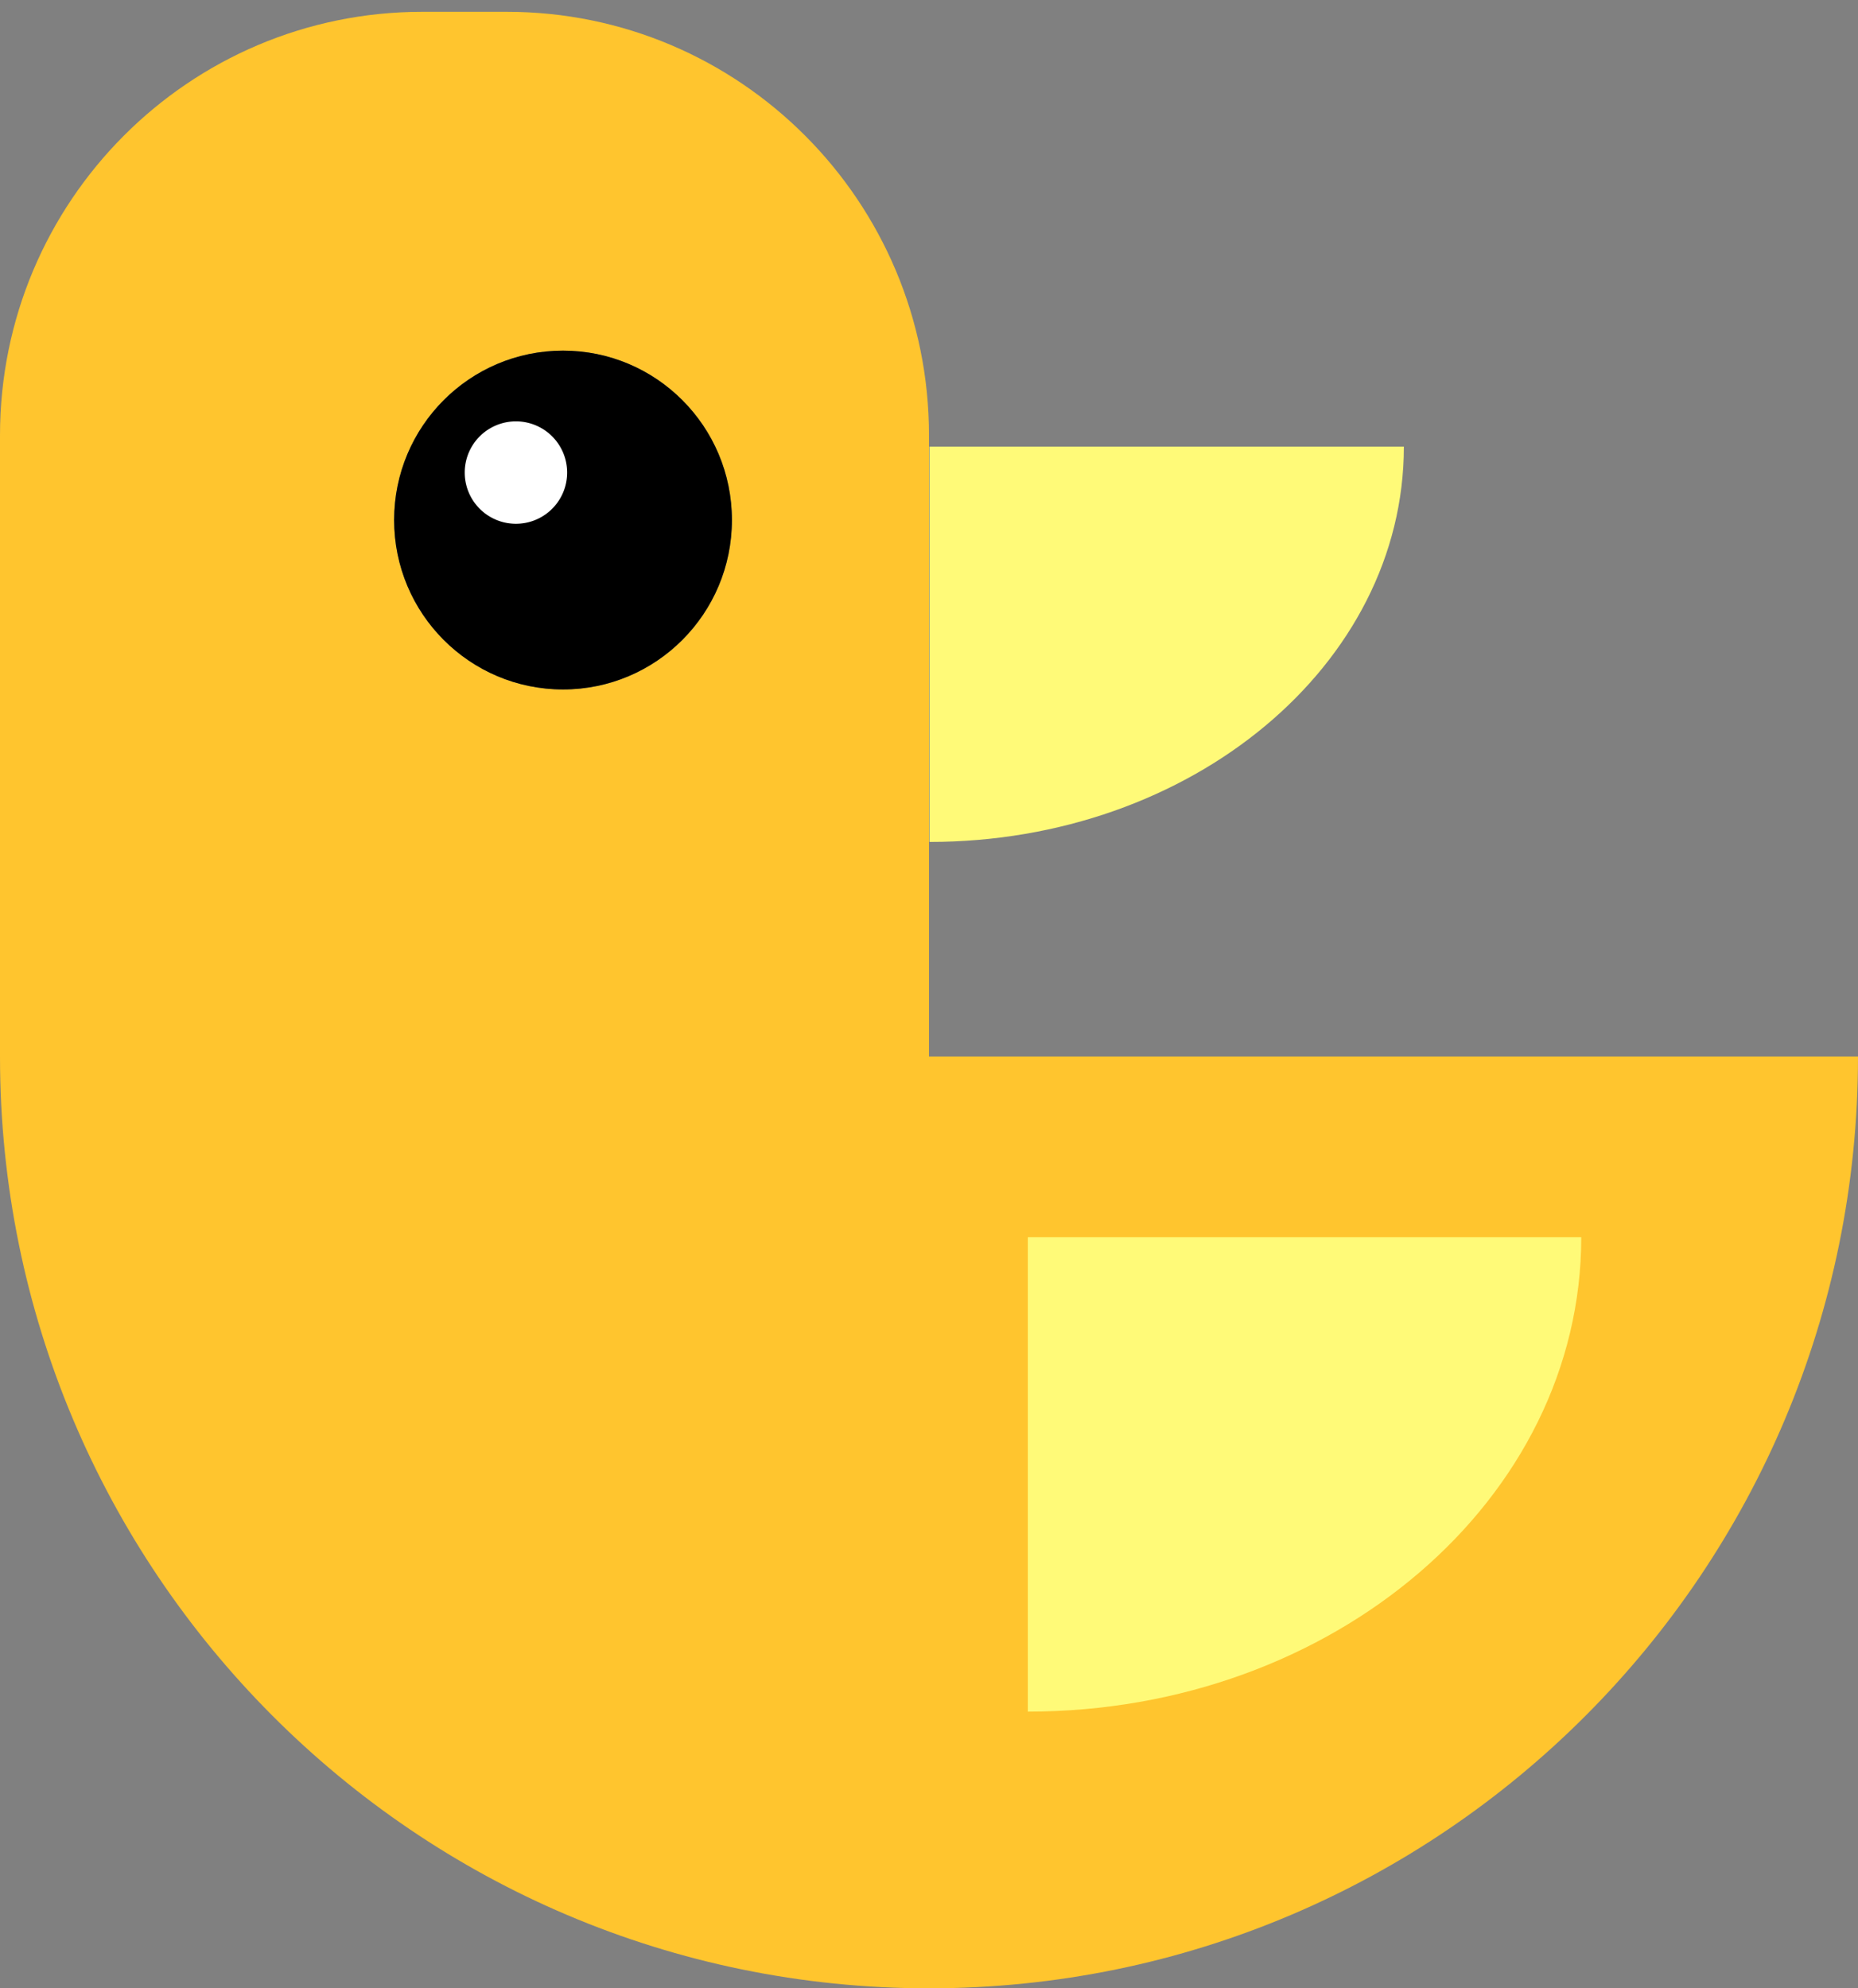
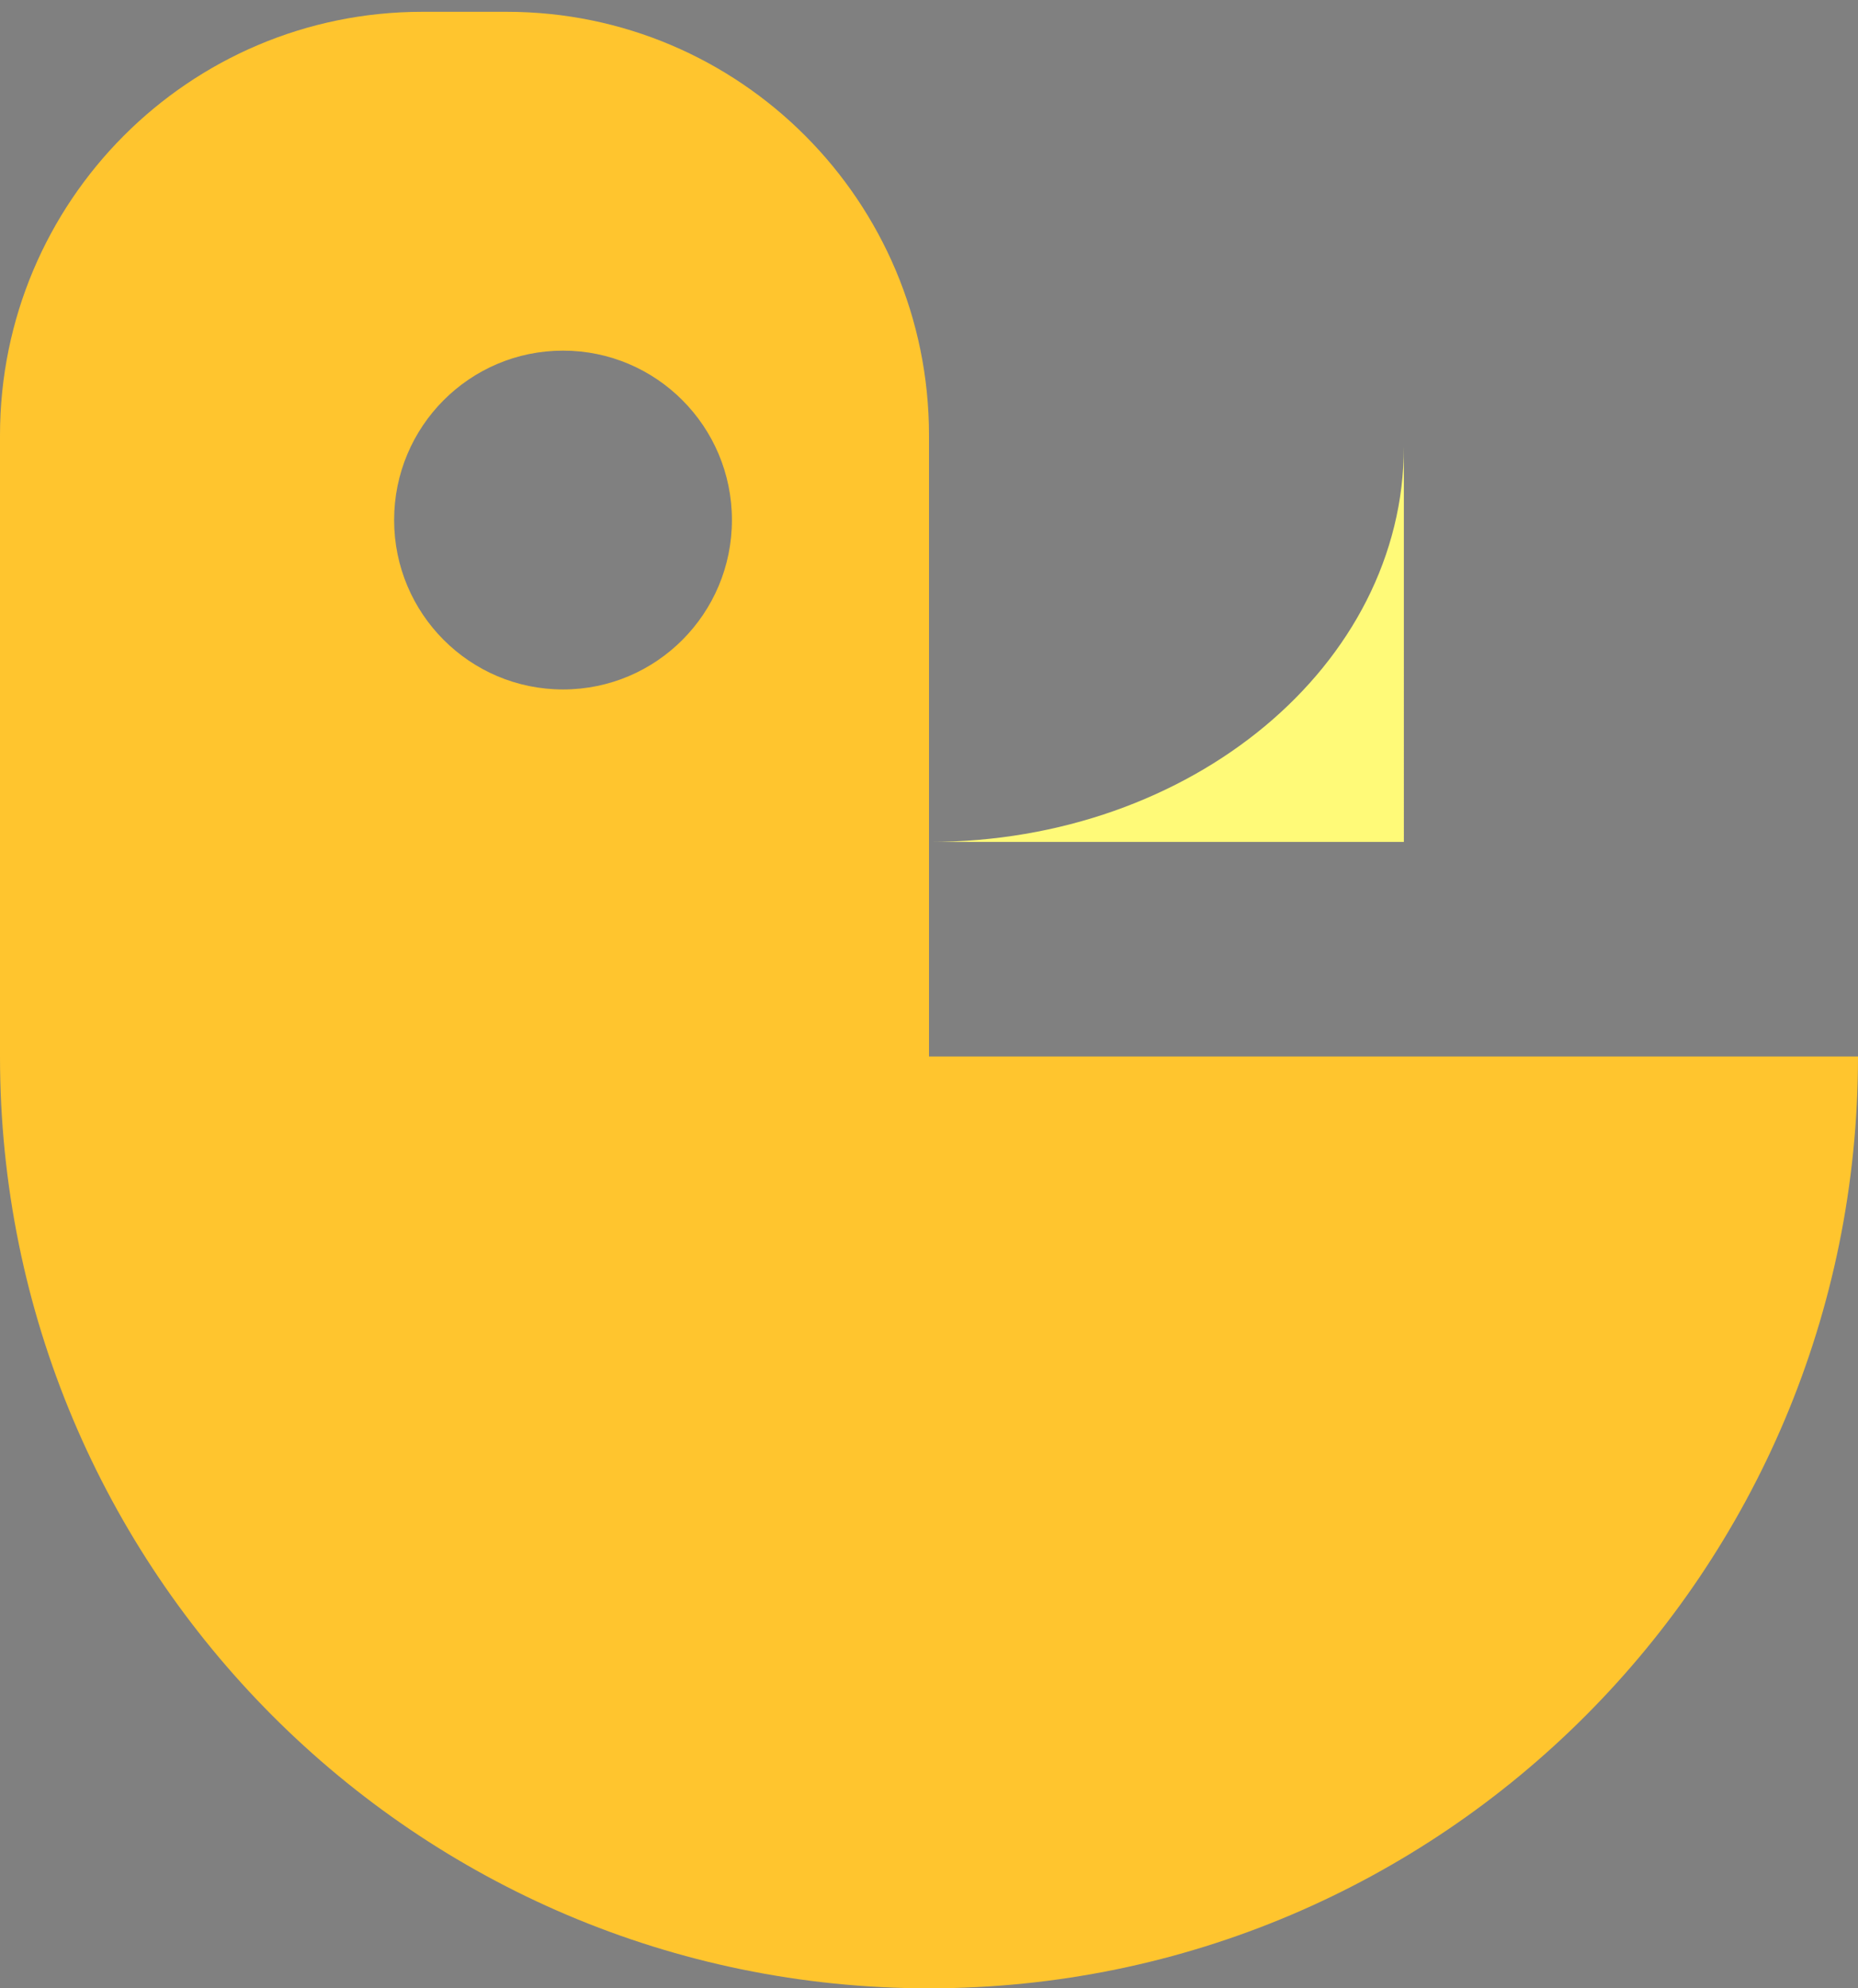
<svg xmlns="http://www.w3.org/2000/svg" data-bbox="0 0.362 57 60.638" viewBox="0 0 57 61" height="61" width="57" data-type="color">
  <rect x="0" y="0" width="57" height="61" fill="#808080" stroke="none" />
  <g>
    <path fill="#FFC52E" d="M28.5 61C44.24 61 57 48.201 57 32.413H28.5V13.357C28.5 6.179 22.7.362 15.546.362h-2.591C5.8.362 0 6.179 0 13.356v19.058C0 48.2 12.76 61 28.5 61ZM17.273 21.152c2.862 0 5.181-2.327 5.181-5.198 0-2.87-2.32-5.197-5.181-5.197-2.862 0-5.182 2.327-5.182 5.197 0 2.871 2.32 5.198 5.182 5.198Z" clip-rule="evenodd" fill-rule="evenodd" data-color="1" />
-     <path fill="#000000" d="M22.454 15.954c0 2.87-2.32 5.198-5.181 5.198-2.862 0-5.182-2.327-5.182-5.198 0-2.87 2.32-5.197 5.182-5.197 2.861 0 5.181 2.327 5.181 5.197Z" data-color="2" />
-     <path fill="#ffffff" d="M17.399 14.498a1.57 1.57 0 1 1-3.142 0 1.57 1.57 0 0 1 3.142 0Z" data-color="3" />
-     <path fill="#FFFA78" d="M48.51 37.958c0 8.037-7.6 14.553-16.978 14.553V37.958h16.979Z" clip-rule="evenodd" fill-rule="evenodd" data-color="4" />
-     <path fill="#FFFA78" d="M28.515 25.83c8.037 0 14.553-5.43 14.553-12.128H28.515V25.83Z" clip-rule="evenodd" fill-rule="evenodd" data-color="4" />
+     <path fill="#FFFA78" d="M28.515 25.83c8.037 0 14.553-5.43 14.553-12.128V25.83Z" clip-rule="evenodd" fill-rule="evenodd" data-color="4" />
  </g>
</svg>